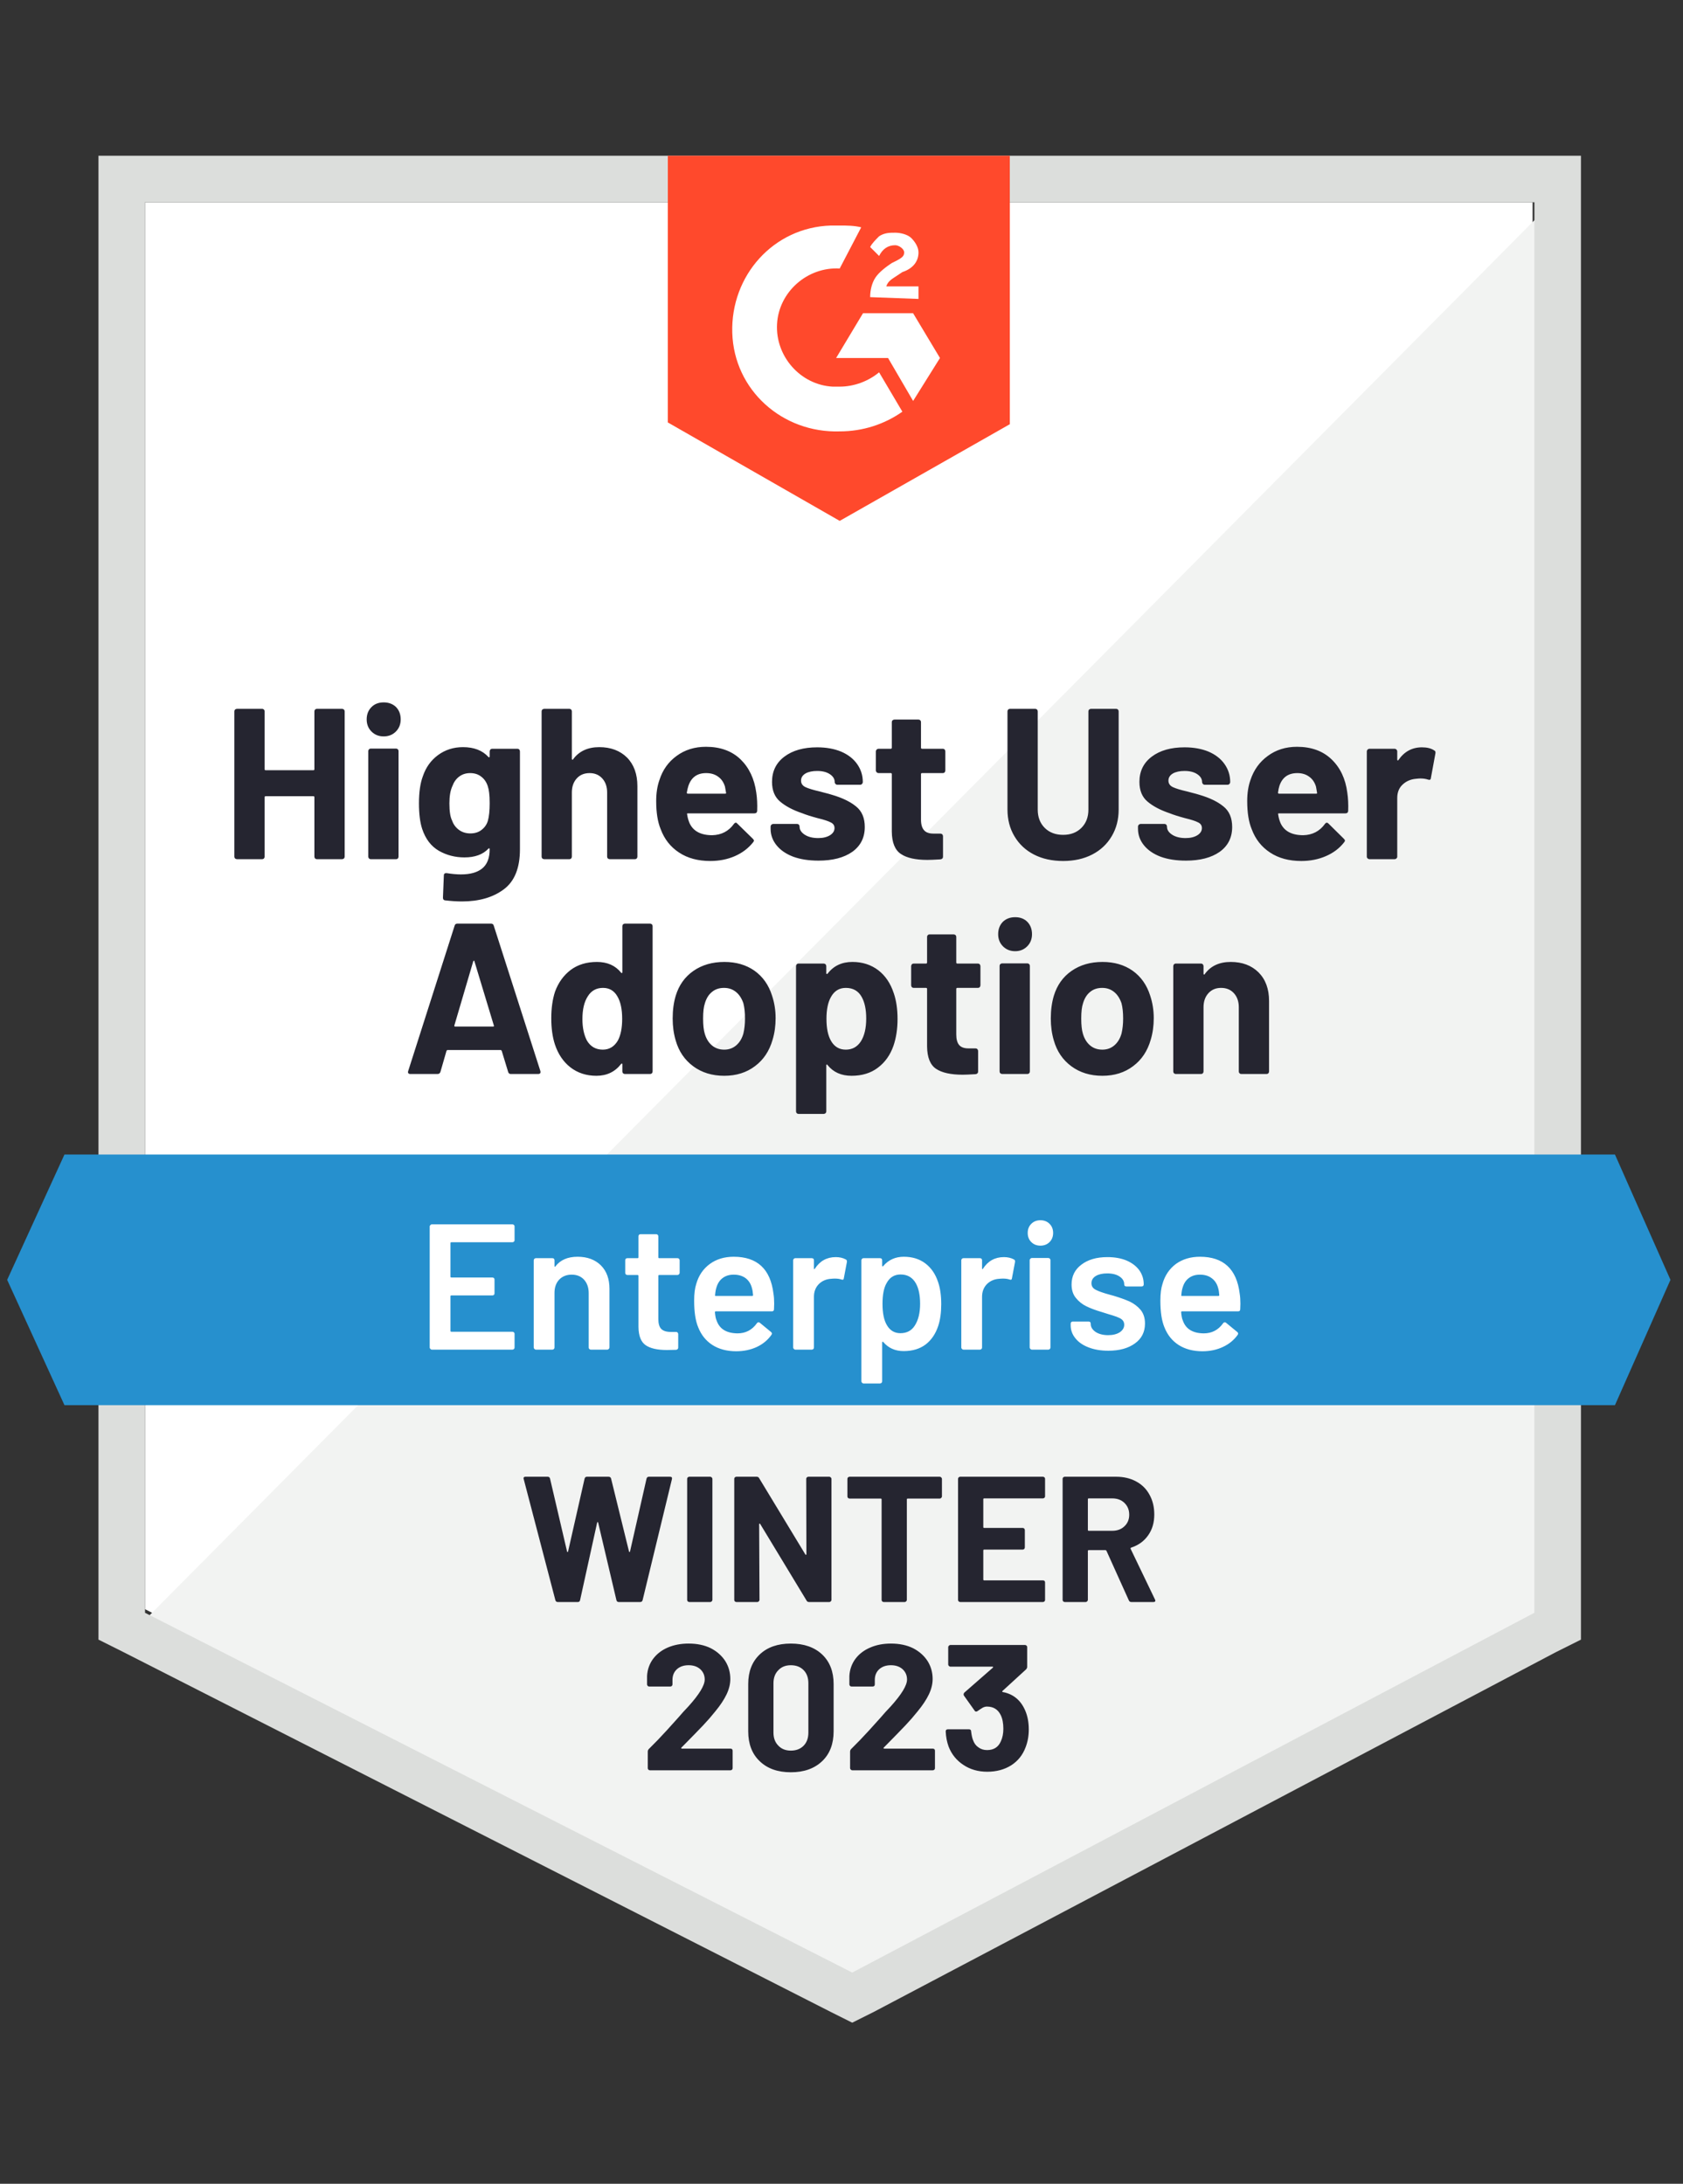
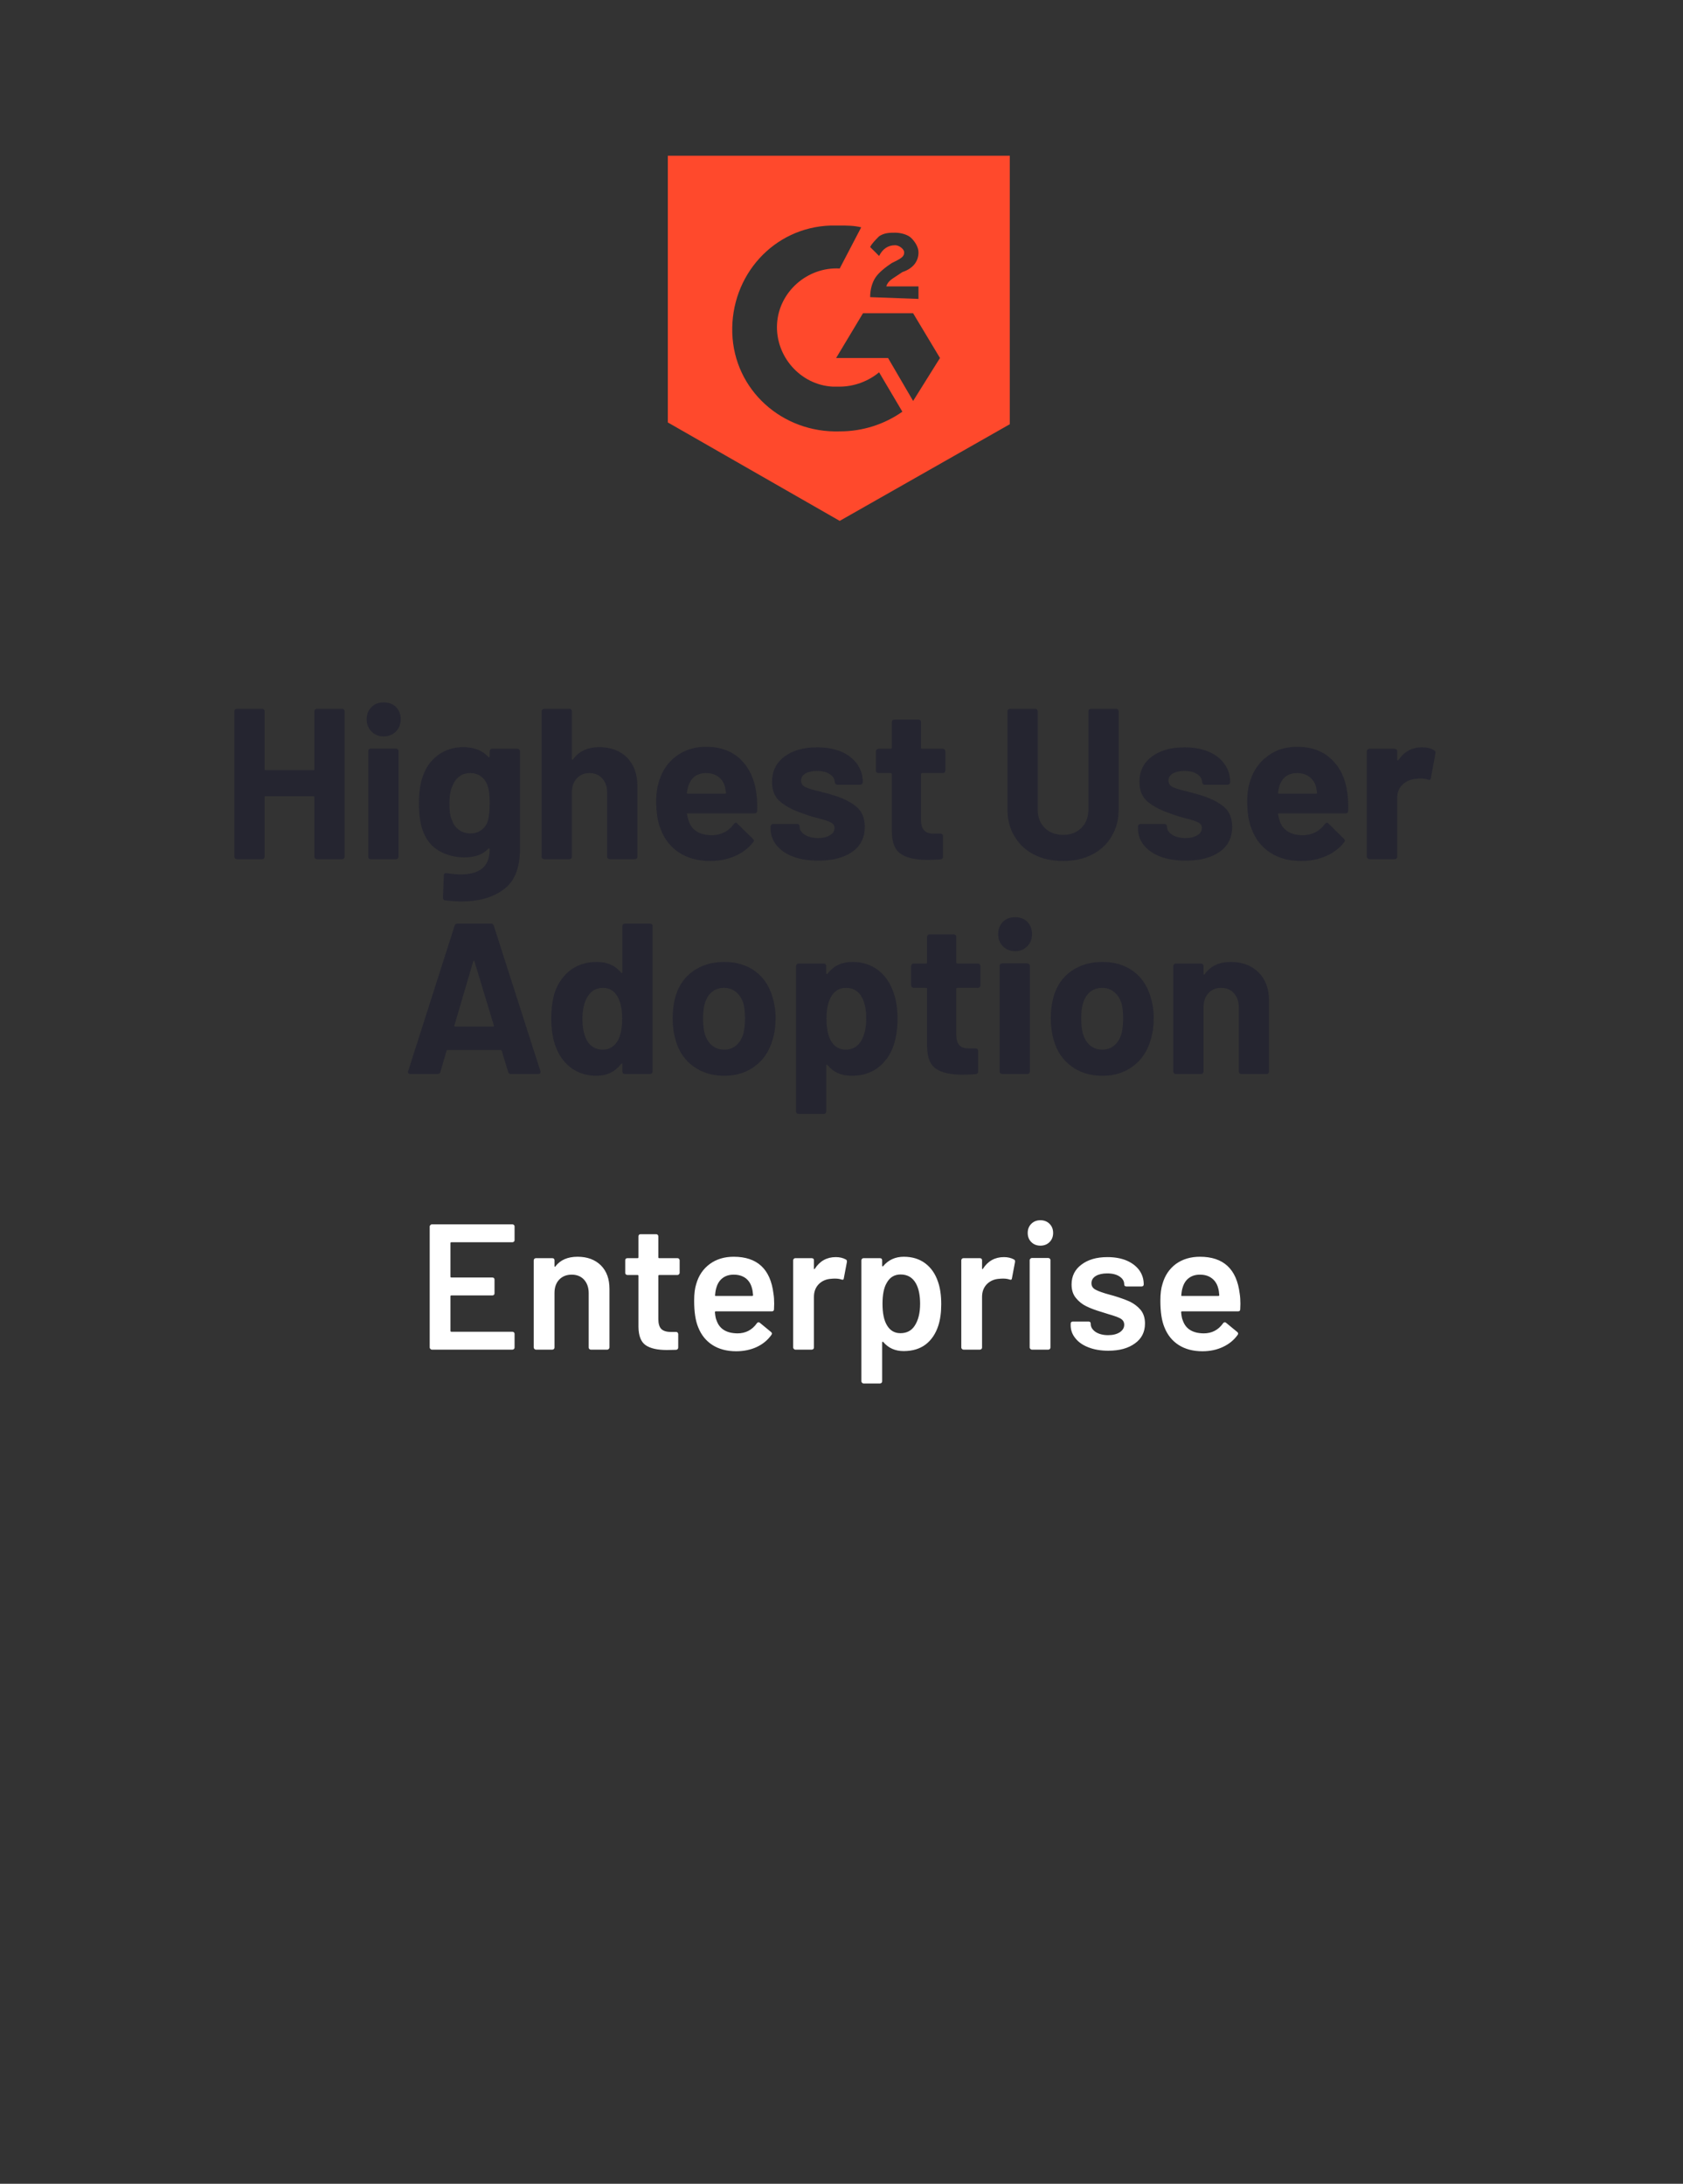
<svg xmlns="http://www.w3.org/2000/svg" viewBox="0 0 94 122">
  <rect x="0" y="0" width="94" height="122" fill="#333333" stroke="none" />
-   <path fill="#fff" d="M8.1 89.9 47.6 110l38-20.1V11.3H8.1z" />
-   <path fill="#f2f3f2" d="M86.4 11.6 7.3 91.3l41 20.3 38.1-19.5z" />
-   <path fill="#dcdedc" d="M5.5 37.5v54.1l1.4.7 39.5 20.1 1.2.6 1.2-.6 38.1-20.1 1.4-.7V8.7H5.5v28.8zm2.6 52.6V11.3h77.6v78.8l-38.1 20.1L8.1 90.1z" />
  <path fill="#ff492c" d="M46.9 12.6c.4 0 .8 0 1.2.1L46.9 15c-1.8-.1-3.4 1.3-3.5 3.1-.1 1.8 1.3 3.4 3.1 3.5h.4c.8 0 1.6-.3 2.2-.8l1.3 2.2c-1 .7-2.2 1.1-3.5 1.1-3.2.1-5.9-2.3-6-5.5-.1-3.2 2.3-5.9 5.5-6h.5zm4.1 4.9 1.5 2.5-1.5 2.4-1.4-2.4h-2.9l1.5-2.5H51zm-2.4-.9c0-.4.1-.8.3-1.1.2-.3.6-.6.9-.8l.2-.1c.4-.2.5-.3.5-.5s-.3-.4-.5-.4c-.4 0-.7.2-.9.6l-.5-.5c.1-.2.3-.4.5-.6.3-.2.6-.2.9-.2.3 0 .7.1.9.3.2.2.4.5.4.8 0 .5-.3.9-.9 1.1l-.3.2c-.3.2-.5.3-.6.6h1.8v.7l-2.7-.1zm-1.7 12.5 9.5-5.4v-15H37.3v14.9l9.6 5.5z" />
-   <path fill="#2690ce" d="M90.2 64.5H3.6l-3.2 7 3.2 7h86.6l3.1-7z" />
  <path fill="#252530" d="M28.53 60q-.12 0-.15-.12l-.36-1.18q-.03-.04-.06-.04H25q-.03 0-.06.04l-.34 1.18q-.04.12-.16.12h-1.52q-.08 0-.11-.04-.04-.04-.01-.13l2.59-8.11q.03-.12.15-.12h1.89q.12 0 .15.12l2.6 8.11q.01.03.01.06 0 .11-.13.11h-1.53Zm-3.15-2.72q-.02.07.04.07h2.12q.07 0 .04-.07l-1.08-3.57q-.01-.05-.03-.04-.03.01-.04.04l-1.05 3.57Zm9.38-5.54q0-.06.04-.1.04-.04.1-.04h1.41q.06 0 .1.04.04.04.04.1v8.12q0 .06-.04.1-.04.04-.1.04H34.9q-.06 0-.1-.04-.04-.04-.04-.1v-.4q0-.04-.02-.04-.03-.01-.05.02-.51.66-1.38.66-.84 0-1.45-.47-.6-.47-.87-1.29-.2-.62-.2-1.45 0-.85.21-1.49.28-.76.87-1.21.6-.45 1.47-.45t1.35.6q.02.03.05.02.02-.01.02-.05v-2.57Zm-.25 6.39q.24-.45.24-1.21 0-.81-.27-1.26-.27-.47-.8-.47-.56 0-.85.47-.3.46-.3 1.27 0 .72.25 1.2.3.51.89.51.54 0 .84-.51Zm5.94 1.97q-1.01 0-1.73-.53t-.98-1.44q-.17-.57-.17-1.23 0-.7.17-1.27.27-.89.99-1.39.72-.5 1.73-.5.98 0 1.68.49.7.5.98 1.39.2.6.2 1.26 0 .65-.17 1.21-.27.94-.98 1.47-.71.54-1.72.54Zm0-1.46q.39 0 .67-.24t.4-.66q.09-.38.09-.84 0-.5-.09-.85-.14-.41-.41-.63-.28-.23-.67-.23-.41 0-.68.23-.27.22-.39.63-.1.29-.1.85 0 .54.09.84.12.42.4.66.28.24.69.24Zm9.47-3.15q.21.61.21 1.44t-.23 1.5q-.27.77-.87 1.22-.59.45-1.47.45-.86 0-1.34-.6-.02-.04-.05-.03-.02.01-.02.05v2.57q0 .06-.04.1-.05.04-.11.04h-1.4q-.06 0-.1-.04-.04-.04-.04-.1v-8.11q0-.06.04-.11.04-.04.1-.04H46q.06 0 .11.04.04.05.04.11v.39q0 .04.02.04.03.01.05-.01.5-.66 1.39-.66.83 0 1.44.46.6.46.87 1.29Zm-1.84 2.69q.3-.47.3-1.28 0-.75-.25-1.2-.28-.51-.89-.51-.55 0-.83.51-.25.44-.25 1.22 0 .8.26 1.24.28.48.82.48.54 0 .84-.46Zm6.68-3.14q0 .06-.04.11-.04.04-.1.04h-1.15q-.06 0-.06.06v2.54q0 .4.16.59.16.19.52.19h.4q.06 0 .1.04.04.05.04.11v1.14q0 .13-.14.15-.51.03-.72.03-1 0-1.49-.33t-.5-1.25v-3.21q0-.06-.06-.06h-.69q-.06 0-.1-.04-.04-.05-.04-.11v-1.06q0-.06.04-.11.04-.04.1-.04h.69q.06 0 .06-.06v-1.43q0-.06.04-.1.04-.04.1-.04h1.34q.06 0 .11.04.04.04.04.1v1.43q0 .06.06.06h1.15q.06 0 .1.04.04.05.04.11v1.06Zm1.94-1.9q-.41 0-.68-.27-.27-.27-.27-.68 0-.42.26-.69.27-.26.69-.26.42 0 .68.26.26.27.26.69 0 .41-.27.68-.27.27-.67.27ZM55.98 60q-.06 0-.11-.04-.04-.04-.04-.1v-5.9q0-.06.04-.1.05-.04.11-.04h1.4q.06 0 .1.04.04.04.04.1v5.9q0 .06-.04.1-.04.04-.1.04h-1.4Zm5.59.1q-1.01 0-1.73-.53t-.98-1.44q-.17-.57-.17-1.23 0-.7.17-1.27.27-.89.99-1.39.72-.5 1.73-.5.98 0 1.68.49.7.5.98 1.39.2.6.2 1.26 0 .65-.17 1.21-.27.94-.98 1.47-.71.54-1.72.54Zm0-1.46q.39 0 .67-.24t.4-.66q.09-.38.09-.84 0-.5-.09-.85-.14-.41-.41-.63-.28-.23-.67-.23-.41 0-.68.23-.27.22-.39.63-.1.29-.1.85 0 .54.09.84.12.42.4.66.28.24.69.24Zm7.17-4.9q.96 0 1.55.58.59.59.59 1.6v3.94q0 .06-.04.1-.04.04-.1.04h-1.41q-.06 0-.1-.04-.04-.04-.04-.1v-3.59q0-.48-.27-.78-.27-.3-.72-.3-.44 0-.71.3-.27.3-.27.78v3.59q0 .06-.04.1-.04.04-.1.04h-1.41q-.06 0-.1-.04-.04-.04-.04-.1v-5.88q0-.06.04-.11.04-.04.1-.04h1.41q.06 0 .1.04.04.05.04.11v.42q0 .03.02.04.03.02.04-.01.49-.69 1.46-.69ZM17.56 39.74q0-.06.04-.1.04-.04.1-.04h1.4q.06 0 .11.04.04.04.04.1v8.12q0 .06-.04.1-.05.04-.11.04h-1.4q-.06 0-.1-.04-.04-.04-.04-.1v-3.32q0-.06-.06-.06h-2.66q-.06 0-.06.06v3.32q0 .06-.04.1-.04.04-.1.04h-1.4q-.06 0-.11-.04-.04-.04-.04-.1v-8.12q0-.06.04-.1.05-.04.11-.04h1.4q.06 0 .1.04.04.04.04.1v3.23q0 .06.06.06h2.66q.06 0 .06-.06v-3.23Zm3.87 1.4q-.41 0-.68-.27-.27-.27-.27-.68 0-.42.27-.69.26-.26.68-.26.42 0 .69.26.26.27.26.69 0 .41-.27.68-.27.27-.68.27ZM20.71 48q-.06 0-.1-.04-.04-.04-.04-.1v-5.9q0-.06.04-.1.04-.04.1-.04h1.41q.06 0 .1.04.04.04.04.1v5.9q0 .06-.04.1-.04.04-.1.04h-1.41Zm6.64-6.02q0-.06.04-.11.04-.04.1-.04h1.41q.06 0 .1.04.04.05.04.11v5.47q0 1.57-.91 2.24-.9.67-2.33.67-.42 0-.94-.06-.12-.01-.12-.15l.05-1.24q0-.15.17-.13.43.07.79.07.77 0 1.18-.33.42-.34.42-1.08 0-.04-.03-.05-.02 0-.04.02-.46.49-1.34.49-.78 0-1.43-.37-.65-.38-.93-1.22-.18-.55-.18-1.43 0-.94.22-1.52.25-.74.85-1.18.6-.44 1.39-.44.92 0 1.42.55.02.02.04.02.03-.01.03-.05v-.28Zm-.1 3.87q.1-.36.1-.98 0-.37-.03-.58-.02-.2-.08-.38-.11-.33-.36-.52-.25-.2-.62-.2-.36 0-.62.2-.25.19-.37.52-.17.36-.17.97 0 .67.15.96.11.32.38.52t.64.2q.38 0 .63-.2.26-.2.35-.51Zm6.22-4.11q.96 0 1.55.58.58.59.58 1.6v3.94q0 .06-.04.1-.04.04-.1.04h-1.4q-.06 0-.11-.04-.04-.04-.04-.1v-3.59q0-.48-.27-.78-.27-.3-.71-.3-.45 0-.72.3-.27.3-.27.78v3.59q0 .06-.04.1-.04.04-.1.04h-1.4q-.06 0-.11-.04-.04-.04-.04-.1v-8.12q0-.06.04-.1.05-.04.11-.04h1.4q.06 0 .1.04.04.04.04.1v2.66q0 .03.03.04.02.02.03-.01.5-.69 1.47-.69Zm8.77 2.54q.07.46.05 1.02-.01.14-.16.14h-3.71q-.07 0-.04.06.03.24.13.48.31.68 1.27.68.77-.02 1.21-.63.05-.07.11-.07.04 0 .08.05l.87.85q.06.06.06.11 0 .02-.05.09-.4.5-1.02.77t-1.37.27q-1.03 0-1.74-.47-.72-.47-1.03-1.31-.25-.6-.25-1.57 0-.66.18-1.17.27-.85.96-1.35.69-.51 1.64-.51 1.2 0 1.93.7.72.7.88 1.86Zm-2.8-1.09q-.75 0-.99.71-.05.15-.09.38 0 .06.06.06h2.08q.07 0 .05-.06-.06-.35-.06-.34-.11-.36-.38-.55-.27-.2-.67-.2Zm6.27 4.89q-.81 0-1.41-.22-.6-.23-.93-.64-.33-.41-.33-.92v-.12q0-.06.05-.11.04-.04.1-.04h1.33q.06 0 .1.04.04.05.04.11v.01q0 .26.3.45.29.18.74.18.4 0 .66-.16.25-.16.25-.4 0-.22-.22-.32-.21-.11-.71-.23-.56-.15-.88-.28-.77-.26-1.23-.65-.45-.38-.45-1.1 0-.89.69-1.41.69-.52 1.83-.52.76 0 1.34.24.58.25.89.69.32.45.32 1.01 0 .06-.04.1-.04.05-.1.05h-1.29q-.06 0-.1-.05-.04-.04-.04-.1 0-.26-.27-.44t-.71-.18q-.4 0-.65.14-.25.15-.25.4 0 .24.24.36.25.12.82.25.14.04.3.08.17.04.36.1.86.25 1.35.65.49.39.49 1.15 0 .89-.7 1.39-.7.49-1.89.49Zm7.09-5.04q0 .06-.04.11-.04.04-.1.04H51.5q-.06 0-.06.06v2.54q0 .4.17.59.16.19.52.19h.39q.06 0 .11.04.04.05.04.11v1.14q0 .13-.15.15-.5.03-.72.03-.99 0-1.48-.33-.5-.33-.51-1.25v-3.21q0-.06-.06-.06h-.68q-.06 0-.1-.04-.05-.05-.05-.11v-1.06q0-.06.05-.11.04-.04.1-.04h.68q.06 0 .06-.06v-1.43q0-.06.04-.1.05-.04.11-.04h1.34q.06 0 .1.04.04.04.04.1v1.43q0 .06.06.06h1.16q.06 0 .1.04.04.05.04.11v1.06Zm6.58 5.06q-.93 0-1.63-.36-.7-.36-1.09-1.02-.39-.65-.39-1.5v-5.48q0-.06.04-.1.04-.04.1-.04h1.41q.06 0 .1.04.04.04.04.1v5.49q0 .63.39 1.02t1.03.39q.63 0 1.02-.39t.39-1.02v-5.49q0-.06.04-.1.05-.04.11-.04h1.4q.06 0 .1.04.04.04.04.1v5.48q0 .85-.39 1.5-.39.66-1.09 1.02-.7.36-1.62.36Zm6.85-.02q-.81 0-1.41-.22-.6-.23-.93-.64-.33-.41-.33-.92v-.12q0-.06.05-.11.04-.04.1-.04h1.33q.06 0 .1.04.04.05.04.11v.01q0 .26.3.45.29.18.74.18.4 0 .66-.16.25-.16.25-.4 0-.22-.22-.32-.21-.11-.71-.23-.56-.15-.88-.28-.77-.26-1.23-.65-.45-.38-.45-1.1 0-.89.69-1.41.69-.52 1.83-.52.76 0 1.34.24.58.25.89.69.32.45.32 1.01 0 .06-.04.1-.04.05-.1.05h-1.29q-.06 0-.1-.05-.04-.04-.04-.1 0-.26-.27-.44t-.71-.18q-.4 0-.65.14-.25.15-.25.4 0 .24.24.36.25.12.82.25.14.04.3.08.17.04.36.1.86.25 1.35.65.49.39.49 1.15 0 .89-.7 1.39-.7.49-1.89.49Zm9.02-3.8q.07.46.05 1.02-.01.14-.16.14h-3.7q-.08 0-.05.06.03.24.13.48.31.68 1.27.68.77-.02 1.21-.63.05-.07.11-.07.04 0 .09.05l.86.85q.06.06.06.11 0 .02-.05.09-.39.5-1.02.77-.62.27-1.37.27-1.03 0-1.74-.47-.72-.47-1.03-1.31-.25-.6-.25-1.57 0-.66.18-1.17.28-.85.97-1.35.69-.51 1.63-.51 1.2 0 1.93.7t.88 1.86Zm-2.79-1.09q-.76 0-1 .71-.05.15-.08.38 0 .06.06.06h2.07q.07 0 .05-.06-.06-.35-.06-.34-.11-.36-.38-.55-.27-.2-.66-.2Zm6.96-1.44q.43 0 .68.17.1.04.07.18l-.25 1.36q-.01.15-.17.09-.18-.06-.42-.06-.09 0-.26.02-.43.04-.73.32t-.3.75v3.28q0 .06-.05.1-.04.04-.1.04h-1.4q-.06 0-.1-.04-.05-.04-.05-.1v-5.88q0-.06.05-.11.04-.04.1-.04h1.4q.06 0 .1.04.05.05.05.11v.45q0 .04.02.05.02.01.04-.01.49-.72 1.32-.72Z" />
  <path fill="#fff" d="M28.74 69.28q0 .05-.03.08-.04.04-.09.04h-3.41q-.05 0-.05.05v1.87q0 .05.05.05h2.29q.05 0 .09.03.03.04.03.09v.76q0 .05-.03.09-.04.03-.09.03h-2.29q-.05 0-.05.05v1.93q0 .05.05.05h3.41q.05 0 .09.04.03.03.03.08v.76q0 .05-.03.08-.04.04-.09.04h-4.5q-.05 0-.08-.04-.04-.03-.04-.08v-6.76q0-.05.04-.08.03-.04.08-.04h4.5q.05 0 .09.04.03.03.03.08v.76Zm3.52.93q.81 0 1.3.48.48.48.48 1.31v3.28q0 .05-.04.08-.03.04-.08.04H33q-.05 0-.09-.04-.03-.03-.03-.08v-3.04q0-.46-.26-.75-.26-.28-.69-.28-.43 0-.7.28-.26.28-.26.74v3.05q0 .05-.03.08-.04.04-.09.04h-.92q-.05 0-.08-.04-.04-.03-.04-.08v-4.87q0-.05.04-.09.03-.03.08-.03h.92q.05 0 .09.03.03.04.03.09v.32q0 .03.02.04.02.01.03-.02.41-.54 1.24-.54Zm5.7.9q0 .05-.04.08-.03.04-.08.04h-1.02q-.05 0-.05.05v2.41q0 .38.16.55.17.17.53.17h.3q.05 0 .08.03.04.04.04.09v.75q0 .11-.12.13l-.52.01q-.79 0-1.18-.27-.39-.27-.4-1.02v-2.85q0-.05-.05-.05h-.57q-.05 0-.09-.04-.03-.03-.03-.08v-.7q0-.05.03-.09.04-.03.09-.03h.57q.05 0 .05-.05v-1.17q0-.05.03-.09.04-.03.09-.03h.87q.05 0 .08.03.04.04.04.09v1.17q0 .05.05.05h1.02q.05 0 .08.03.04.04.04.09v.7Zm5.24 1.16q.04.25.04.56l-.01.31q0 .12-.12.12h-3.13q-.05 0-.05.05.03.33.09.45.24.72 1.17.73.68 0 1.08-.56.04-.06.1-.06.04 0 .07.03l.62.51q.09.07.03.16-.31.44-.82.68-.52.24-1.15.24-.78 0-1.33-.35-.54-.35-.79-.98-.23-.54-.23-1.5 0-.58.12-.94.2-.7.76-1.11.55-.4 1.33-.4 1.97 0 2.22 2.06Zm-2.22-1.06q-.37 0-.62.19-.24.18-.34.51-.06.17-.08.44-.02.05.04.05h2.03q.05 0 .05-.05-.02-.25-.06-.38-.09-.36-.35-.56-.27-.2-.67-.2Zm5.7-.98q.32 0 .56.13.08.04.06.15l-.17.9q-.01.12-.14.07-.15-.05-.35-.05-.13 0-.2.01-.42.02-.7.29-.28.28-.28.72v2.83q0 .05-.03.08-.04.04-.09.04h-.92q-.05 0-.08-.04-.04-.03-.04-.08v-4.87q0-.05.04-.09.03-.03.08-.03h.92q.05 0 .09.03.03.04.03.09v.45q0 .04.01.04.02.01.04-.02.42-.65 1.17-.65Zm5.71 1.38q.18.51.18 1.25 0 .71-.17 1.22-.22.66-.7 1.03-.49.37-1.23.37-.71 0-1.14-.51-.02-.02-.04-.01t-.02.04v2.17q0 .05-.03.08-.04.04-.09.04h-.92q-.05 0-.08-.04-.04-.03-.04-.08v-6.76q0-.05.04-.09.03-.03.08-.03h.92q.05 0 .09.03.03.04.03.09v.3q0 .03.02.04.02.01.04-.02.44-.52 1.15-.52t1.2.37q.49.37.71 1.03Zm-1.3 2.45q.3-.46.3-1.22 0-.73-.24-1.15-.28-.49-.85-.49-.52 0-.78.48-.23.39-.23 1.16 0 .79.25 1.2.26.44.75.44.53 0 .8-.42Zm4.98-3.83q.32 0 .56.13.08.04.06.15l-.17.9q-.01.12-.14.07-.15-.05-.35-.05-.13 0-.2.01-.42.02-.7.29-.28.28-.28.72v2.83q0 .05-.03.08-.04.04-.09.04h-.92q-.05 0-.08-.04-.04-.03-.04-.08v-4.87q0-.05.04-.09.03-.03.08-.03h.92q.05 0 .09.03.03.04.03.09v.45q0 .04.01.04.02.01.04-.02.42-.65 1.17-.65Zm2.04-.64q-.31 0-.51-.2t-.2-.51q0-.31.2-.51t.51-.2q.31 0 .51.2t.2.51q0 .31-.2.51t-.51.2Zm-.48 5.81q-.05 0-.08-.04-.04-.03-.04-.08V70.4q0-.05.04-.08.03-.04.08-.04h.92q.05 0 .09.04.03.03.03.08v4.88q0 .05-.03.08-.04.04-.09.04h-.92Zm4.27.06q-.63 0-1.11-.19-.47-.18-.73-.51-.26-.32-.26-.72v-.09q0-.05.03-.09.04-.03.09-.03h.88q.05 0 .09.03.03.04.03.09v.02q0 .25.27.44.28.18.7.18.4 0 .65-.16.25-.17.25-.42 0-.23-.21-.35-.2-.11-.66-.24l-.38-.12q-.51-.15-.86-.32t-.59-.47q-.24-.29-.24-.75 0-.7.55-1.11.55-.42 1.45-.42.61 0 1.07.19.46.2.71.54.25.35.25.79 0 .05-.03.09-.04.03-.09.03h-.85q-.05 0-.09-.03-.03-.04-.03-.09 0-.26-.25-.43-.26-.18-.7-.18-.39 0-.63.14-.25.15-.25.41 0 .24.23.36.24.13.79.28l.22.06q.53.16.89.32.36.17.61.46.25.3.25.77 0 .71-.56 1.11-.56.41-1.49.41Zm7.34-3.19q.04.25.04.56l-.01.31q0 .12-.12.12h-3.13q-.05 0-.05.05.03.33.09.45.24.72 1.17.73.68 0 1.08-.56.04-.06.1-.06.04 0 .07.03l.62.51q.09.07.03.16-.31.44-.83.68-.51.24-1.14.24-.78 0-1.33-.35-.54-.35-.79-.98-.23-.54-.23-1.5 0-.58.12-.94.2-.7.75-1.11.56-.4 1.34-.4 1.97 0 2.22 2.06Zm-2.22-1.06q-.37 0-.62.19-.24.18-.34.51-.06.17-.08.44-.02.05.04.05h2.03q.05 0 .05-.05-.02-.25-.06-.38-.09-.36-.36-.56-.26-.2-.66-.2Z" />
-   <path fill="#252530" d="M31.16 89.5q-.11 0-.14-.1l-1.77-6.77-.01-.04q0-.09.11-.09h1.24q.1 0 .13.1l.95 4.07q.01.04.03.04.02 0 .03-.04l.92-4.06q.03-.11.13-.11h1.21q.11 0 .14.1l1 4.07q.01.03.03.04.02 0 .03-.04l.92-4.06q.03-.11.13-.11h1.18q.14 0 .11.13l-1.64 6.77q-.03.1-.14.1h-1.19q-.1 0-.13-.1l-1.02-4.33q-.01-.04-.03-.04-.02 0-.03.04l-.95 4.32q-.02.11-.13.11h-1.11Zm7.34 0q-.05 0-.09-.04-.03-.03-.03-.08v-6.76q0-.05.03-.08.04-.04.09-.04h1.17q.05 0 .08.04.04.03.04.08v6.76q0 .05-.04.08-.03.04-.08.04H38.5Zm6.53-6.88q0-.05.03-.08.04-.04.09-.04h1.17q.05 0 .08.04.04.03.04.08v6.76q0 .05-.04.08-.03.04-.08.04h-1.13q-.1 0-.14-.08l-2.59-4.28q-.02-.03-.04-.02-.02 0-.02.04l.02 4.22q0 .05-.04.08-.03.04-.08.04h-1.17q-.05 0-.09-.04-.03-.03-.03-.08v-6.76q0-.05.03-.08.04-.04.09-.04h1.13q.1 0 .14.08l2.58 4.26q.02.03.04.02.02 0 .02-.04l-.01-4.2Zm7.46-.12q.05 0 .08.04.04.03.04.08v.98q0 .05-.04.08-.03.04-.08.04H50.7q-.05 0-.05.05v5.61q0 .05-.04.08-.03.04-.08.04h-1.17q-.05 0-.09-.04-.03-.03-.03-.08v-5.61q0-.05-.05-.05h-1.74q-.05 0-.09-.04-.03-.03-.03-.08v-.98q0-.05.03-.08.04-.04.09-.04h5.04Zm5.88 1.09q0 .05-.03.08-.04.04-.09.04h-3.28q-.05 0-.05.05v1.55q0 .05.05.05h2.15q.05 0 .08.03.04.04.04.09v.97q0 .05-.04.09-.03.03-.08.03h-2.15q-.05 0-.05.05v1.62q0 .05.05.05h3.28q.05 0 .09.03.03.04.03.09v.97q0 .05-.03.08-.04.04-.09.04h-4.62q-.05 0-.09-.04-.03-.03-.03-.08v-6.76q0-.05.03-.08.04-.04.09-.04h4.62q.05 0 .09.04.03.03.03.08v.97Zm4.82 5.91q-.1 0-.14-.09l-1.25-2.77q-.02-.04-.06-.04h-.93q-.05 0-.05.05v2.73q0 .05-.04.08-.03.04-.08.04h-1.17q-.05 0-.09-.04-.03-.03-.03-.08v-6.76q0-.05.03-.08.04-.04.09-.04h2.86q.64 0 1.12.26.49.26.75.74.27.48.27 1.11 0 .68-.34 1.16-.34.49-.95.69-.05.02-.03.07l1.36 2.83q.02.04.02.06 0 .08-.11.08h-1.23Zm-2.38-5.79q-.05 0-.05.05v1.71q0 .05.05.05h1.31q.42 0 .68-.25.27-.25.27-.65t-.27-.66q-.26-.25-.68-.25h-1.31ZM38.06 97.63q-.02.02-.01.04t.04.02h2.71q.05 0 .09.03.03.04.03.09v.97q0 .05-.03.08-.04.04-.09.04h-4.5q-.05 0-.09-.04-.03-.03-.03-.08v-.92q0-.09.06-.15.49-.48 1-1.04.51-.57.64-.71.28-.33.57-.63.91-1.01.91-1.5 0-.35-.25-.58-.25-.22-.65-.22t-.65.22q-.25.23-.25.6v.25q0 .05-.04.09-.03.03-.08.03h-1.18q-.05 0-.08-.03-.04-.04-.04-.09v-.47q.03-.54.34-.96.31-.41.82-.63.52-.22 1.16-.22.71 0 1.24.26.52.27.81.72.28.45.28 1 0 .42-.21.86t-.63.95q-.31.39-.67.77-.36.38-1.07 1.1l-.15.15Zm6.11 1.38q-1.1 0-1.74-.62-.64-.61-.64-1.67v-2.64q0-1.04.64-1.65.64-.61 1.74-.61t1.75.61q.64.61.64 1.65v2.64q0 1.06-.64 1.67-.65.62-1.75.62Zm0-1.21q.45 0 .72-.28.26-.27.26-.73v-2.75q0-.46-.26-.73-.27-.28-.72-.28-.44 0-.7.28-.27.27-.27.73v2.75q0 .46.27.73.26.28.7.28Zm5.19-.17q-.02.02-.01.04t.04.02h2.71q.05 0 .09.03.03.04.03.09v.97q0 .05-.03.08-.04.04-.09.04h-4.5q-.05 0-.08-.04-.04-.03-.04-.08v-.92q0-.09.06-.15.49-.48 1-1.04.51-.57.64-.71.28-.33.57-.63.91-1.01.91-1.5 0-.35-.25-.58-.25-.22-.65-.22t-.65.22q-.25.23-.25.6v.25q0 .05-.03.09-.04.03-.09.03h-1.18q-.05 0-.08-.03-.04-.04-.04-.09v-.47q.03-.54.34-.96.31-.41.83-.63.51-.22 1.15-.22.71 0 1.24.26.52.27.81.72.28.45.28 1 0 .42-.21.86t-.63.95q-.31.39-.67.77-.36.38-1.07 1.1l-.15.15Zm7.9-2.07q.2.46.2 1.06 0 .54-.18 1-.24.64-.8 1-.57.36-1.34.36-.76 0-1.33-.38-.58-.38-.83-1.03-.14-.39-.16-.84 0-.12.12-.12h1.18q.12 0 .12.12.04.33.11.49.09.26.3.4.2.15.48.15.56 0 .77-.49.14-.3.14-.7 0-.47-.15-.77-.23-.47-.77-.47-.11 0-.23.06-.12.07-.29.19-.04.03-.08.03-.06 0-.09-.06l-.59-.83q-.02-.03-.02-.07 0-.06.04-.1l1.59-1.39q.02-.02.02-.04-.01-.02-.04-.02h-2.35q-.05 0-.08-.04-.04-.03-.04-.08v-.97q0-.05.04-.08.03-.04.08-.04h4.17q.05 0 .09.04.03.03.03.08v1.1q0 .08-.07.15l-1.31 1.2q-.02.02-.01.04 0 .02.04.02.87.17 1.24 1.03Z" />
</svg>